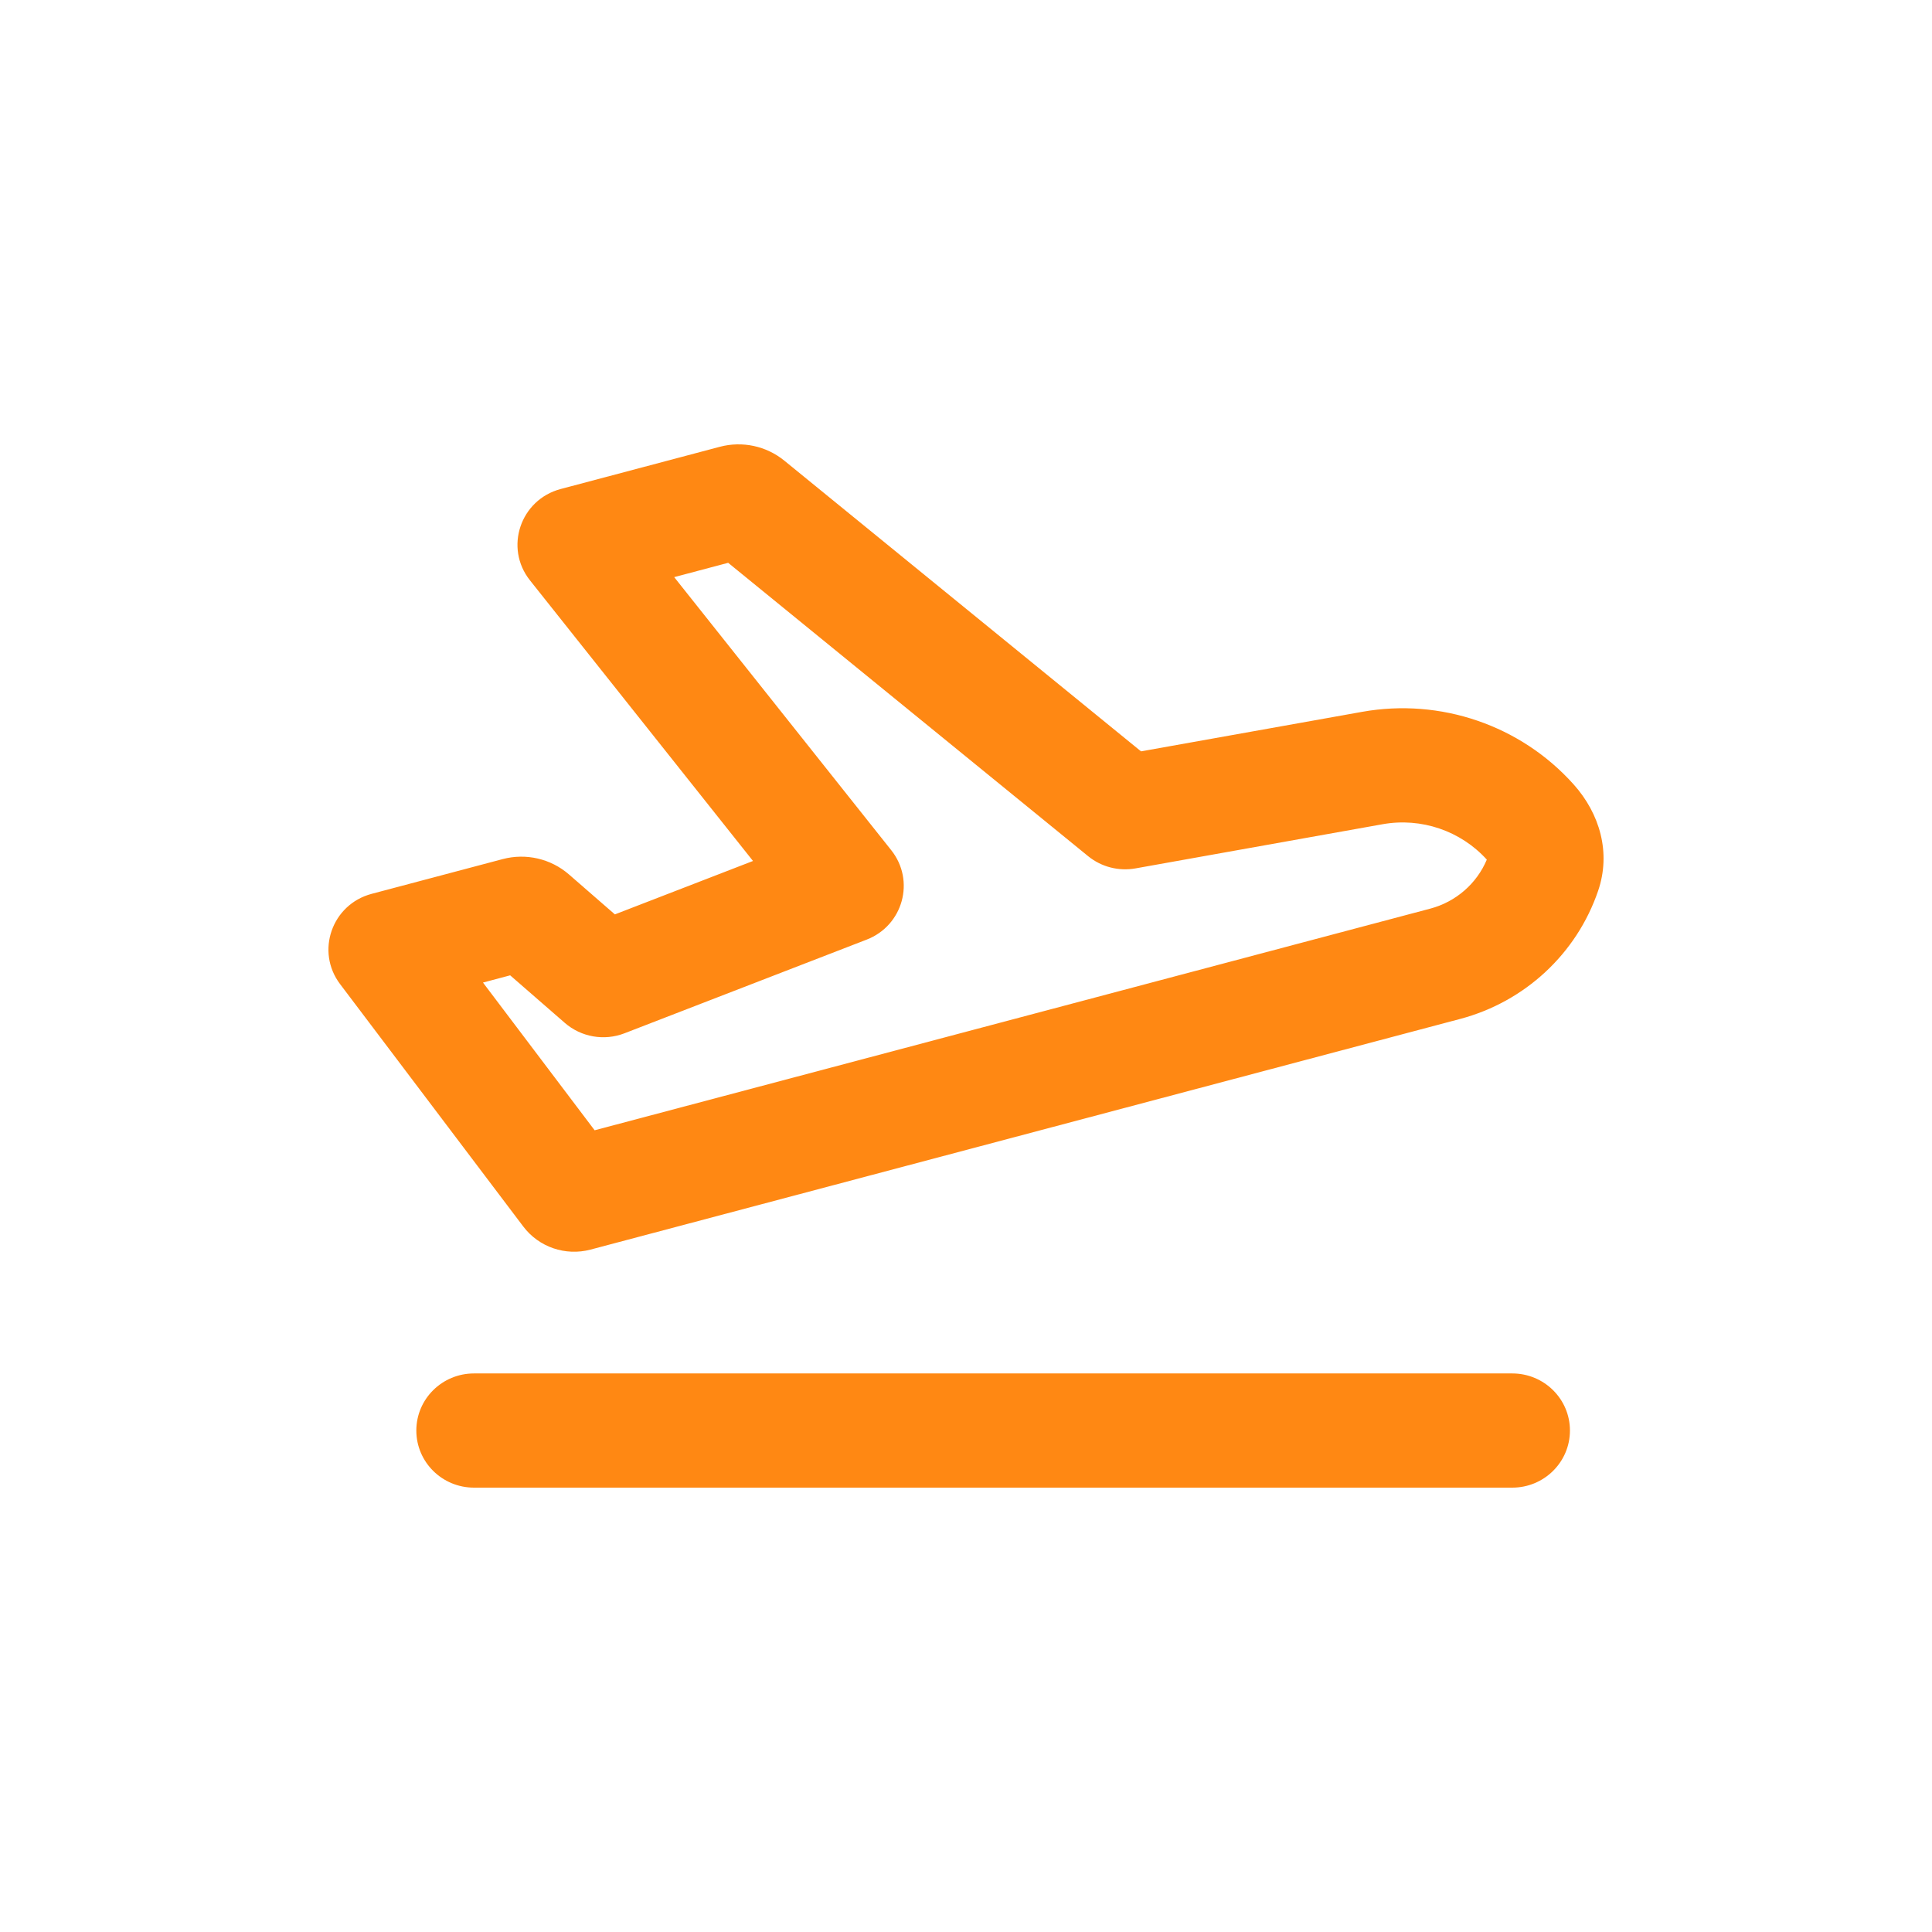
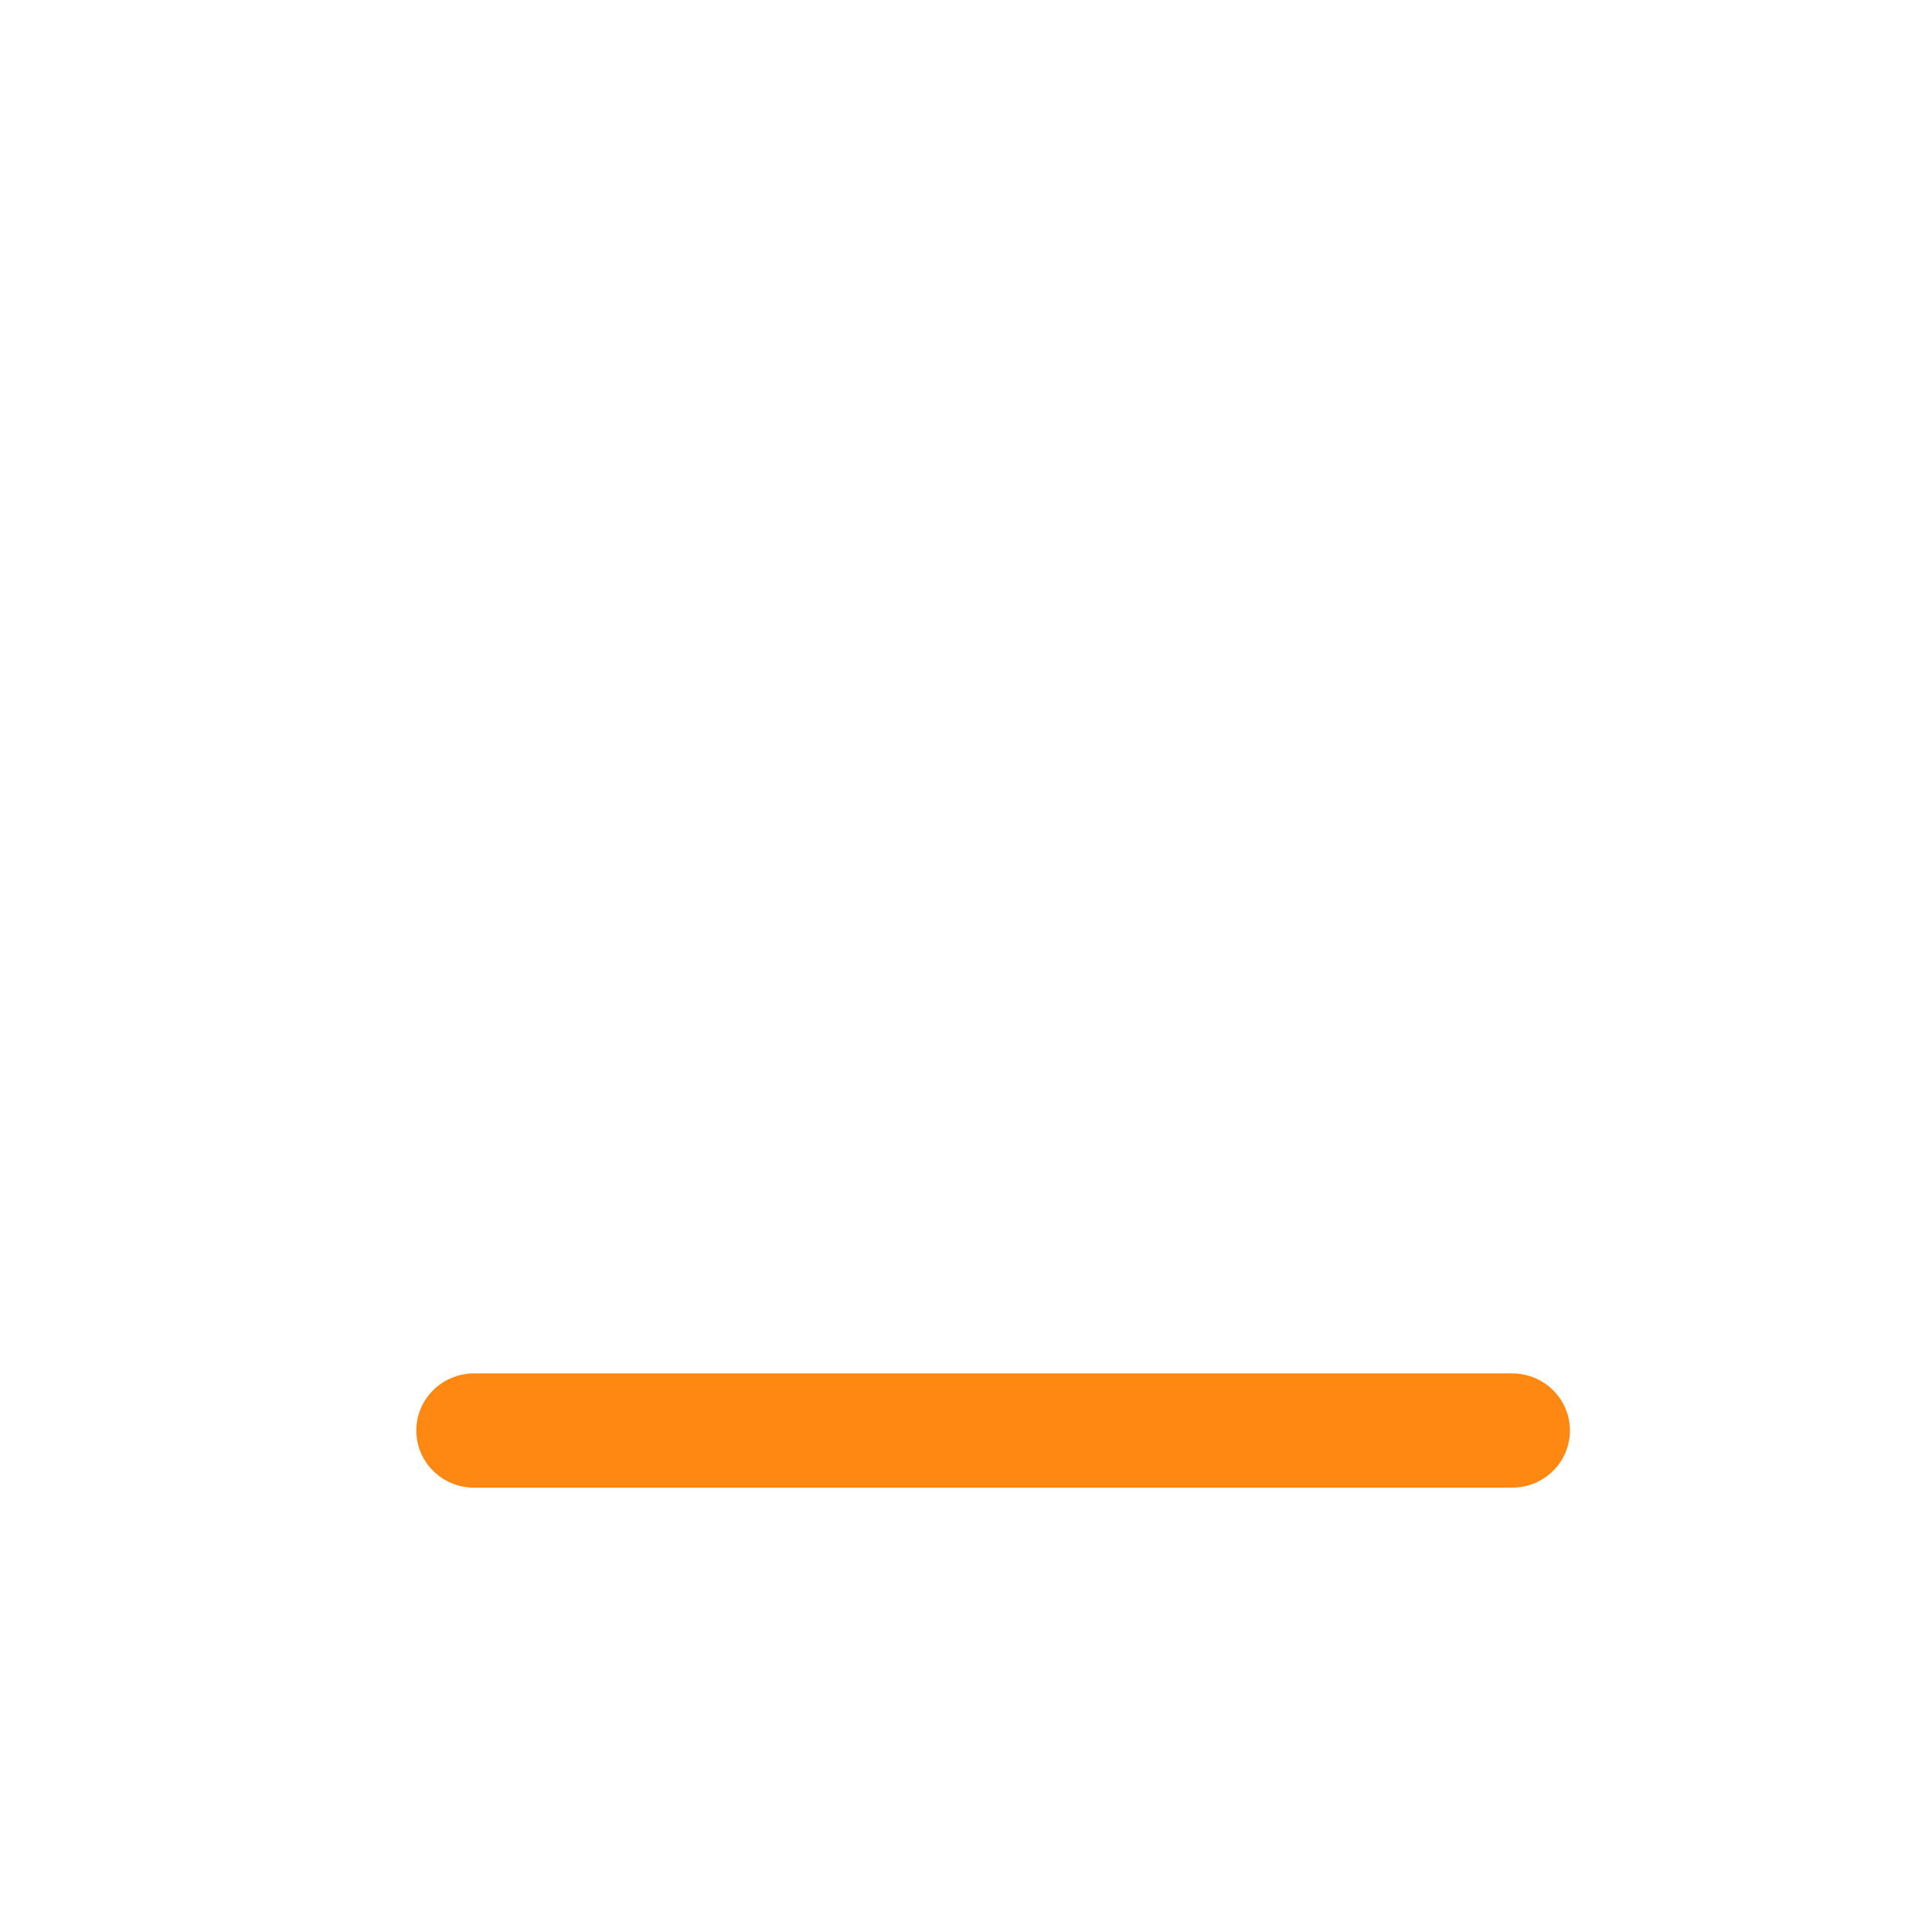
<svg xmlns="http://www.w3.org/2000/svg" width="100" height="100" viewBox="0 0 100 100" fill="none">
-   <path fill-rule="evenodd" clip-rule="evenodd" d="M82.718 46.111C83.393 44.137 82.811 42.12 81.448 40.597C78.71 37.541 74.561 36.119 70.501 36.845L59.059 38.89L40.595 23.842C39.665 23.084 38.422 22.817 37.258 23.126L29.021 25.311C26.93 25.866 26.093 28.356 27.432 30.04L38.975 44.564L31.826 47.329L29.448 45.26C28.51 44.445 27.223 44.147 26.018 44.467L19.237 46.265C17.176 46.812 16.325 49.246 17.603 50.937L27.087 63.487C27.891 64.551 29.269 65.023 30.566 64.679L75.577 52.74C78.927 51.851 81.607 49.364 82.718 46.111ZM71.562 42.662C73.56 42.305 75.602 42.999 76.957 44.494C76.435 45.737 75.357 46.678 74.032 47.03L30.778 58.503L24.999 50.857L26.406 50.483L29.235 52.945C30.082 53.681 31.273 53.889 32.323 53.483L44.859 48.634C46.744 47.905 47.383 45.582 46.132 44.008L34.896 29.872L37.69 29.131L56.321 44.315C57.005 44.872 57.902 45.104 58.774 44.948L71.562 42.662Z" fill="#FF8813" />
  <path d="M24.534 71.089C22.885 71.089 21.549 72.412 21.549 74.044C21.549 75.677 22.885 77 24.534 77H78.274C79.923 77 81.26 75.677 81.26 74.044C81.26 72.412 79.923 71.089 78.274 71.089H24.534Z" fill="#FF8813" />
</svg>